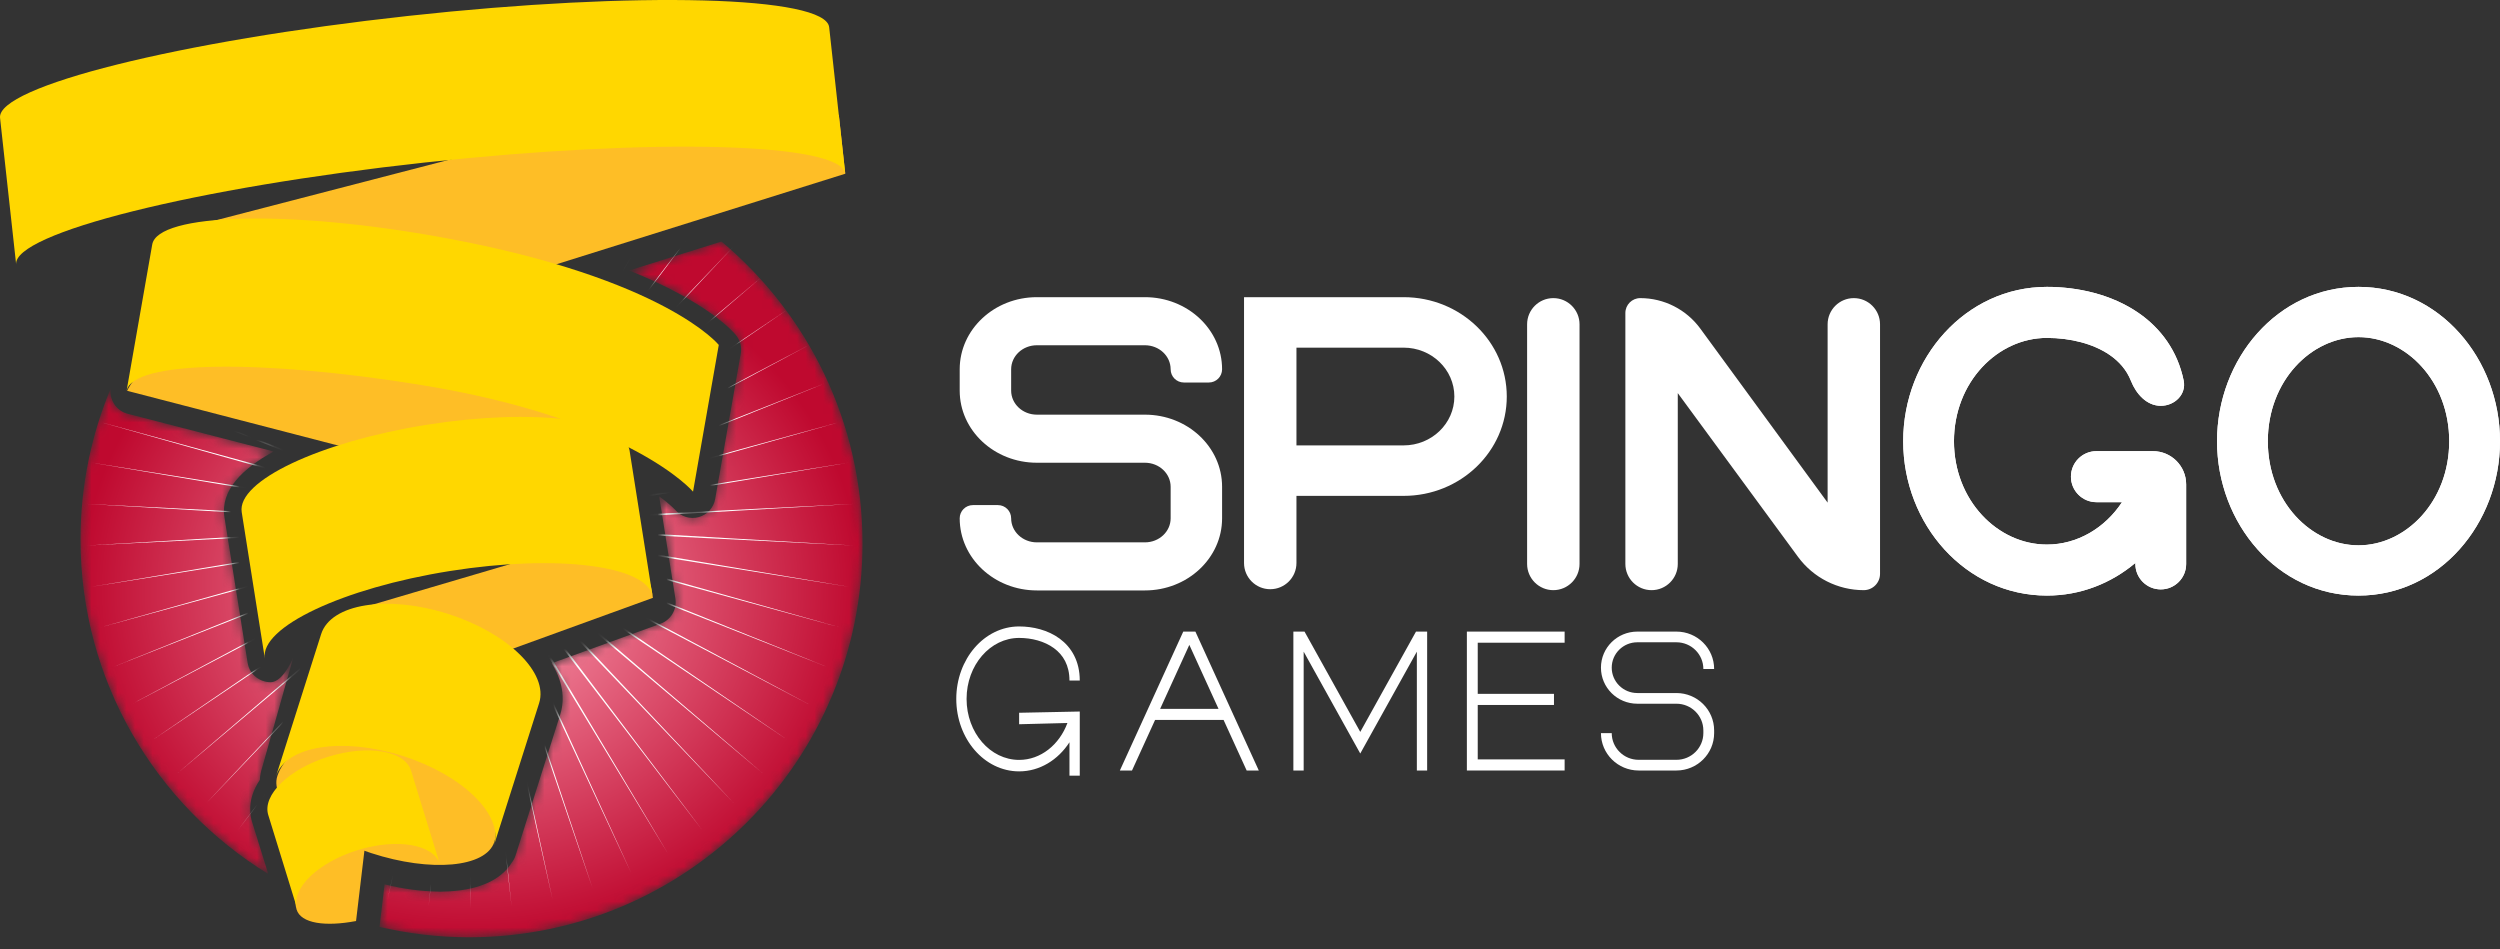
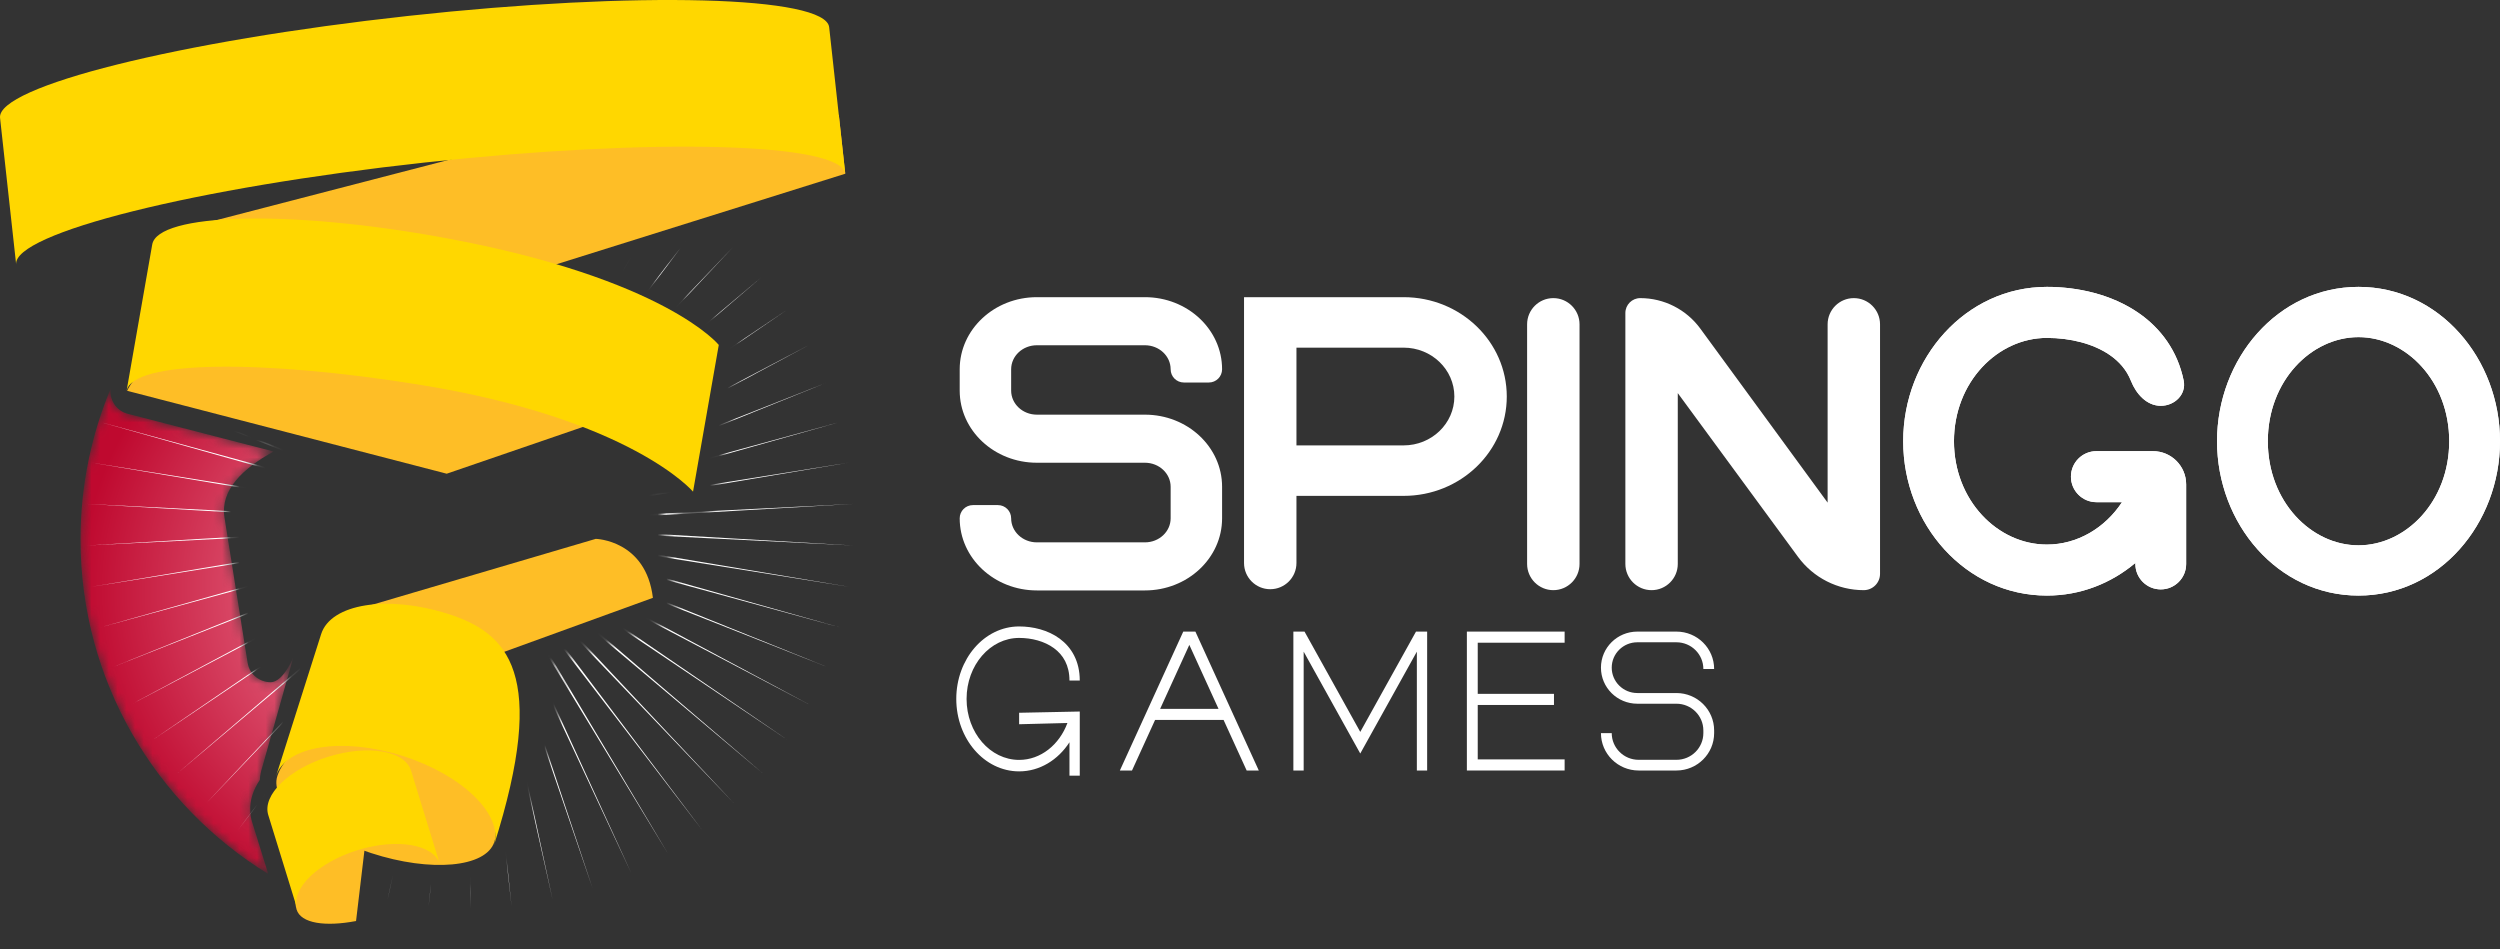
<svg xmlns="http://www.w3.org/2000/svg" fill="none" height="100%" overflow="visible" preserveAspectRatio="none" style="display: block;" viewBox="0 0 287 109" width="100%">
  <rect x="0" y="0" width="287" height="109" fill="#333333" stroke="none" />
  <g id="logo">
    <g id="sign">
      <g id="Group 10">
        <mask height="81" id="mask0_0_113" maskUnits="userSpaceOnUse" style="mask-type:alpha" width="91" x="9" y="27">
          <g id="Union">
            <path d="M82.825 27.725C92.721 36.018 99.019 48.469 99.019 62.397C99.019 87.362 78.796 107.6 53.85 107.6C50.312 107.6 46.873 107.18 43.568 106.41L44.149 101.525C46.263 102.049 48.353 102.331 50.325 102.354C50.487 102.368 50.653 102.369 50.82 102.353C54.701 102.295 57.476 101.118 58.763 99.009C58.946 98.773 59.091 98.502 59.187 98.201C59.188 98.197 59.189 98.195 59.19 98.191L59.236 98.045C59.253 97.999 59.269 97.956 59.283 97.913C59.299 97.861 59.316 97.805 59.33 97.749L64.312 82.032C64.91 80.145 64.552 78.107 63.332 76.142L75.838 71.598C77.02 71.169 77.732 69.961 77.535 68.718L75.674 56.976C76.966 57.928 77.518 58.537 77.518 58.537C78.177 59.311 79.225 59.636 80.204 59.367C81.185 59.1 81.922 58.291 82.099 57.289L85.041 40.59C85.174 39.839 84.973 39.067 84.493 38.476C84.124 38.022 81.169 34.651 72.229 31.05L82.825 27.725Z" fill="url(#paint0_radial_0_113)" />
            <path d="M12.721 44.583C12.625 45.226 12.773 45.852 13.098 46.364C13.146 46.441 13.198 46.515 13.252 46.584L13.254 46.586C13.605 47.032 14.1 47.365 14.686 47.51L31.416 51.832C27.859 53.771 25.272 56.276 25.769 59.395L28.428 76.096C28.429 76.101 28.43 76.103 28.431 76.106C28.64 77.416 29.801 78.328 31.085 78.318C32.521 78.296 33.673 75.511 33.664 75.416C33.774 75.196 30.076 88.185 30.071 88.201C29.947 88.584 29.868 88.986 29.837 89.409C29.835 89.448 29.832 89.488 29.831 89.527C29.049 90.69 28.67 91.917 28.729 93.127C28.75 93.566 28.817 93.963 28.933 94.337L30.8 100.339C17.866 92.396 9.242 78.164 9.242 61.922C9.242 55.769 10.484 49.904 12.725 44.559C12.723 44.567 12.723 44.575 12.721 44.583Z" fill="url(#paint1_radial_0_113)" />
          </g>
        </mask>
        <g mask="url(#mask0_0_113)">
          <g id="Union_2">
-             <path d="M82.825 27.725C92.721 36.018 99.019 48.469 99.019 62.397C99.019 87.362 78.796 107.6 53.85 107.6C50.312 107.6 46.873 107.18 43.568 106.41L44.149 101.525C46.263 102.049 48.353 102.331 50.325 102.354C50.487 102.368 50.653 102.369 50.82 102.353C54.701 102.295 57.476 101.118 58.763 99.009C58.946 98.773 59.091 98.502 59.187 98.201C59.188 98.197 59.189 98.195 59.19 98.191L59.236 98.045C59.253 97.999 59.269 97.956 59.283 97.913C59.299 97.861 59.316 97.805 59.33 97.749L64.312 82.032C64.91 80.145 64.552 78.107 63.332 76.142L75.838 71.598C77.02 71.169 77.732 69.961 77.535 68.718L75.674 56.976C76.966 57.928 77.518 58.537 77.518 58.537C78.177 59.311 79.225 59.636 80.204 59.367C81.185 59.1 81.922 58.291 82.099 57.289L85.041 40.59C85.174 39.839 84.973 39.067 84.493 38.476C84.124 38.022 81.169 34.651 72.229 31.05L82.825 27.725Z" fill="url(#paint2_radial_0_113)" />
            <path d="M12.721 44.583C12.625 45.226 12.773 45.852 13.098 46.364C13.146 46.441 13.198 46.515 13.252 46.584L13.254 46.586C13.605 47.032 14.1 47.365 14.686 47.51L31.416 51.832C27.859 53.771 25.272 56.276 25.769 59.395L28.428 76.096C28.429 76.101 28.43 76.103 28.431 76.106C28.64 77.416 29.801 78.328 31.085 78.318C32.521 78.296 33.673 75.511 33.664 75.416C33.774 75.196 30.076 88.185 30.071 88.201C29.947 88.584 29.868 88.986 29.837 89.409C29.835 89.448 29.832 89.488 29.831 89.527C29.049 90.69 28.67 91.917 28.729 93.127C28.75 93.566 28.817 93.963 28.933 94.337L30.8 100.339C17.866 92.396 9.242 78.164 9.242 61.922C9.242 55.769 10.484 49.904 12.725 44.559C12.723 44.567 12.723 44.575 12.721 44.583Z" fill="url(#paint3_radial_0_113)" />
          </g>
          <path d="M53.965 16.173L54.132 57.156L58.729 16.431L54.464 57.193L63.437 17.203L54.79 57.264L68.034 18.48L55.107 57.371L72.467 20.245L55.41 57.511L76.682 22.48L55.696 57.683L80.631 25.158L55.962 57.886L84.267 28.247L56.204 58.115L87.548 31.71L56.421 58.37L90.436 35.509L56.608 58.646L92.895 39.597L56.764 58.941L94.899 43.927L56.888 59.251L96.422 48.448L56.977 59.573L97.448 53.108L57.031 59.903L97.964 57.851L57.05 60.236L97.964 62.622L57.031 60.57L97.448 67.365L56.977 60.899L96.422 72.025L56.888 61.221L94.899 76.546L56.764 61.531L92.895 80.876L56.608 61.827L90.436 84.964L56.421 62.103L87.548 88.762L56.204 62.358L84.267 92.226L55.962 62.587L80.631 95.315L55.696 62.789L76.682 97.992L55.41 62.961L72.467 100.227L55.107 63.102L68.034 101.993L54.79 63.208L63.437 103.269L54.464 63.28L58.729 104.041L54.132 63.316L53.965 104.3L53.798 63.316L49.201 104.041L53.466 63.28L44.493 103.269L53.14 63.208L39.896 101.993L52.823 63.102L35.463 100.227L52.52 62.961L31.248 97.992L52.234 62.789L27.299 95.315L51.968 62.587L23.663 92.226L51.726 62.358L20.382 88.762L51.51 62.103L17.494 84.964L51.322 61.827L15.035 80.876L51.166 61.531L13.031 76.546L51.042 61.221L11.508 72.025L50.953 60.899L10.482 67.365L50.899 60.57L9.966 62.622L50.881 60.236L9.966 57.851L50.899 59.903L10.482 53.108L50.953 59.573L11.508 48.448L51.042 59.251L13.031 43.927L51.166 58.941L15.035 39.597L51.322 58.646L17.494 35.509L51.51 58.37L20.382 31.71L51.726 58.115L23.663 28.247L51.968 57.886L27.299 25.158L52.234 57.683L31.248 22.48L52.52 57.511L35.463 20.245L52.823 57.371L39.896 18.48L53.14 57.264L44.493 17.203L53.466 57.193L49.201 16.431L53.798 57.156L53.965 16.173Z" fill="white" id="Star 1" />
        </g>
      </g>
      <path d="M56.749 96.657C55.791 99.594 49.467 100.167 42.623 97.938C35.779 95.707 30.886 92.024 31.842 89.085C32.8 86.148 37.777 81.918 46.893 84.824C53.752 87.01 57.705 93.719 56.749 96.657Z" fill="#FEBE26" id="Vector" />
      <path d="M74.953 68.631L48.541 78.221L39.361 70.418L68.395 61.861C68.395 61.861 74.16 61.995 74.953 68.631Z" fill="#FEBE26" id="Vector_2" />
      <path d="M14.595 44.864L51.283 54.382L69.841 48.009C69.841 48.009 51.031 38.852 34.627 37.649C18.222 36.447 14.595 44.864 14.595 44.864Z" fill="#FEBE26" id="Vector_3" />
      <path d="M24.095 25.465L55.368 33.006L97.038 19.944L96.301 13.225L90.465 8.251L24.095 25.465Z" fill="#FEBE26" id="Vector_4" />
      <path d="M46.882 1.825C20.598 4.699 -0.39 9.939 0.005 13.53L1.855 30.366C1.461 26.774 22.448 21.534 48.732 18.661C75.016 15.788 96.644 16.37 97.038 19.961L95.188 3.125C94.793 -0.466 73.166 -1.048 46.882 1.825Z" fill="#FFD700" id="Vector_5" />
      <path d="M51.056 27.311C33.163 24.013 18.108 24.475 17.476 28.067L14.523 44.913C15.154 41.32 30.14 41.266 48.102 44.156C72.478 48.08 79.561 56.441 79.561 56.441L82.516 39.596C82.516 39.596 76.366 31.979 51.056 27.311Z" fill="#FFD700" id="Vector_6" />
      <path d="M42.022 96.079C41.558 96.153 41.09 96.25 40.623 96.394C34.563 98.261 33.454 102.446 34.046 104.407C34.531 106.017 37.353 106.404 40.874 105.734L42.022 96.079Z" fill="#FEBE26" id="Vector_7" />
-       <path d="M51.382 70.458C44.472 68.268 37.974 69.314 36.868 72.794L31.686 89.108C32.791 85.628 39.289 84.581 46.199 86.772C53.109 88.961 57.814 93.559 56.708 97.038L61.891 80.722C62.996 77.243 58.291 72.647 51.382 70.458Z" fill="#FFD700" id="Vector_8" />
+       <path d="M51.382 70.458C44.472 68.268 37.974 69.314 36.868 72.794L31.686 89.108C32.791 85.628 39.289 84.581 46.199 86.772C53.109 88.961 57.814 93.559 56.708 97.038C62.996 77.243 58.291 72.647 51.382 70.458Z" fill="#FFD700" id="Vector_8" />
      <path d="M37.712 86.866C33.185 88.273 30.09 91.271 30.796 93.561L34.109 104.3C33.402 102.01 36.499 99.012 41.025 97.605C45.551 96.199 49.793 96.916 50.499 99.207L47.187 88.469C46.479 86.176 42.237 85.46 37.712 86.866Z" fill="#FFD700" id="Vector_9" />
-       <path d="M48.986 48.766C36.691 50.723 27.184 55.212 27.749 58.794L30.403 75.584C29.837 72.003 39.344 67.512 51.639 65.555C63.934 63.598 74.358 64.915 74.924 68.496L72.271 51.707C71.705 48.125 61.28 46.809 48.986 48.766Z" fill="#FFD700" id="Vector_10" />
    </g>
    <g id="text">
      <path d="M166.961 45.52C166.96 42.422 164.352 39.91 161.135 39.91H148.833V51.131H161.135C164.352 51.131 166.961 48.619 166.961 45.52ZM172.978 45.52C172.978 51.819 167.676 56.926 161.135 56.926H148.833V64.633C148.833 66.294 147.486 67.641 145.824 67.641C144.162 67.641 142.815 66.294 142.815 64.633V34.115H161.135C167.675 34.116 172.978 39.222 172.978 45.52Z" fill="white" id="Vector 26 (Stroke)" />
      <path d="M185.026 84.161C185.026 85.854 186.411 87.227 188.12 87.227H192.451C194.16 87.227 195.545 85.854 195.545 84.161V83.854C195.545 82.16 194.16 80.787 192.451 80.787H187.965C185.659 80.787 183.789 78.934 183.789 76.647C183.789 74.361 185.659 72.507 187.965 72.507H192.451C194.843 72.507 196.783 74.429 196.783 76.8H195.545C195.545 75.107 194.16 73.734 192.451 73.734H187.965C186.342 73.734 185.026 75.038 185.026 76.647C185.026 78.256 186.342 79.561 187.965 79.561H192.451C194.843 79.561 196.783 81.483 196.783 83.854V84.161C196.783 86.532 194.843 88.454 192.451 88.454H188.12C185.728 88.454 183.789 86.532 183.789 84.161H185.026Z" fill="white" id="Vector 25 (Stroke)" />
      <path d="M179.619 72.507V73.783H169.644V79.654H178.396V80.93H169.644V87.178H179.619V88.454H168.397V72.507H179.619Z" fill="white" id="Vector 23 (Stroke)" />
      <path d="M178.321 34.224C179.983 34.224 181.33 35.571 181.33 37.233L181.33 64.741C181.33 66.403 179.983 67.75 178.321 67.75C176.659 67.75 175.312 66.403 175.312 64.741L175.312 37.233C175.312 35.571 176.659 34.224 178.321 34.224Z" fill="white" id="Vector 19 (Stroke)" />
      <g id="Ellipse 3 (Stroke)">
        <path d="M250.971 64.747C250.971 66.357 249.666 67.662 248.056 67.662C246.446 67.662 245.14 66.357 245.14 64.747V64.626C242.365 66.958 238.859 68.372 234.989 68.372C225.659 68.372 218.486 60.214 218.486 50.654C218.486 41.093 225.659 32.934 234.989 32.934C238.502 32.934 242.394 33.781 245.501 35.925C248.053 37.687 249.986 40.276 250.686 43.689C251.01 45.266 249.666 46.586 248.056 46.586C246.446 46.586 245.231 45.228 244.637 43.731C244.13 42.452 243.27 41.492 242.2 40.753C240.325 39.459 237.684 38.792 234.989 38.792C229.311 38.792 224.317 43.877 224.317 50.654C224.317 57.43 229.311 62.515 234.989 62.515C238.447 62.515 241.63 60.65 243.606 57.65H240.672C239.054 57.65 237.743 56.339 237.743 54.721C237.743 53.103 239.054 51.792 240.672 51.792H247.155C249.263 51.792 250.971 53.501 250.971 55.608V64.747Z" fill="white" />
        <path d="M250.971 64.747C250.971 66.357 249.666 67.662 248.056 67.662C246.446 67.662 245.14 66.357 245.14 64.747V64.626C242.365 66.958 238.859 68.372 234.989 68.372C225.659 68.372 218.486 60.214 218.486 50.654C218.486 41.093 225.659 32.934 234.989 32.934C238.502 32.934 242.394 33.781 245.501 35.925C248.053 37.687 249.986 40.276 250.686 43.689C251.01 45.266 249.666 46.586 248.056 46.586C246.446 46.586 245.231 45.228 244.637 43.731C244.13 42.452 243.27 41.492 242.2 40.753C240.325 39.459 237.684 38.792 234.989 38.792C229.311 38.792 224.317 43.877 224.317 50.654C224.317 57.43 229.311 62.515 234.989 62.515C238.447 62.515 241.63 60.65 243.606 57.65H240.672C239.054 57.65 237.743 56.339 237.743 54.721C237.743 53.103 239.054 51.792 240.672 51.792H247.155C249.263 51.792 250.971 53.501 250.971 55.608V64.747Z" fill="white" />
      </g>
      <g id="Ellipse 2 (Stroke)">
        <path d="M281.169 50.653C281.169 43.725 276.194 38.703 270.757 38.703C265.32 38.703 260.346 43.725 260.346 50.653C260.346 57.582 265.32 62.603 270.757 62.603C276.194 62.603 281.169 57.582 281.169 50.653ZM287 50.653C287 60.111 280.041 68.372 270.757 68.372C261.474 68.372 254.515 60.111 254.515 50.653C254.515 41.196 261.474 32.934 270.757 32.934C280.041 32.934 287 41.196 287 50.653Z" fill="white" />
        <path d="M281.169 50.653C281.169 43.725 276.194 38.703 270.757 38.703C265.32 38.703 260.346 43.725 260.346 50.653C260.346 57.582 265.32 62.603 270.757 62.603C276.194 62.603 281.169 57.582 281.169 50.653ZM287 50.653C287 60.111 280.041 68.372 270.757 68.372C261.474 68.372 254.515 60.111 254.515 50.653C254.515 41.196 261.474 32.934 270.757 32.934C280.041 32.934 287 41.196 287 50.653Z" fill="white" />
      </g>
      <path d="M209.811 57.702V37.233C209.811 35.571 211.158 34.224 212.819 34.224C214.481 34.224 215.828 35.571 215.828 37.233V65.878C215.828 66.912 214.99 67.75 213.957 67.75C210.978 67.75 208.177 66.331 206.414 63.93L192.609 45.13V64.741C192.609 66.403 191.262 67.75 189.6 67.75C187.939 67.75 186.592 66.403 186.592 64.741V35.932C186.592 34.989 187.357 34.224 188.3 34.224C191.025 34.224 193.587 35.524 195.196 37.723L209.811 57.702Z" fill="white" id="Subtract" />
      <path d="M123.957 89.044H122.775V85.213C121.463 87.237 119.368 88.554 116.996 88.554C112.991 88.554 109.781 84.807 109.781 80.235C109.781 75.663 112.991 71.916 116.996 71.916C118.587 71.916 120.303 72.326 121.64 73.307C123.003 74.306 123.957 75.892 123.957 78.129H122.775C122.775 76.38 122.057 75.189 120.991 74.408C119.9 73.608 118.431 73.234 116.996 73.234C113.684 73.234 110.963 76.346 110.963 80.235C110.963 84.125 113.684 87.237 116.996 87.237C119.471 87.237 121.613 85.502 122.54 83L116.996 83.143V81.826L123.957 81.683V89.044Z" fill="white" id="Ellipse 3 (Stroke)_2" />
      <path d="M163.836 88.454H162.655V74.81L156.158 86.504L149.661 74.81V88.454H148.479V72.507H149.759L156.158 84.024L162.557 72.507H163.836V88.454Z" fill="white" id="Subtract_2" />
      <path clip-rule="evenodd" d="M144.509 88.454H143.116L140.468 82.652H132.602L129.954 88.454H128.561L135.839 72.507H137.231L144.509 88.454ZM133.184 81.376H139.886L136.535 74.032L133.184 81.376Z" fill="white" fill-rule="evenodd" id="Subtract_3" />
      <path d="M134.39 42.394C134.39 40.87 133.067 39.635 131.436 39.635H119.033C117.402 39.635 116.08 40.87 116.08 42.394V44.843C116.08 46.367 117.402 47.603 119.033 47.603H131.436C136.329 47.603 140.296 51.309 140.296 55.881V59.503C140.296 64.075 136.329 67.782 131.436 67.782H119.033C114.14 67.782 110.173 64.075 110.173 59.503C110.173 58.665 110.853 57.985 111.691 57.985H114.562C115.4 57.985 116.08 58.665 116.08 59.503C116.08 61.027 117.402 62.263 119.033 62.263H131.436C133.067 62.263 134.39 61.027 134.39 59.503V55.881C134.39 54.357 133.067 53.122 131.436 53.122H119.033C114.14 53.122 110.173 49.415 110.173 44.843V42.394C110.173 37.822 114.14 34.115 119.033 34.115H131.436C136.329 34.115 140.296 37.822 140.296 42.394C140.296 43.232 139.616 43.912 138.778 43.912H135.907C135.069 43.912 134.39 43.232 134.39 42.394Z" fill="white" id="Vector 35 (Stroke)" />
    </g>
  </g>
  <defs>
    <radialGradient cx="0" cy="0" gradientTransform="translate(54.13 67.663) rotate(90) scale(39.938 44.888)" gradientUnits="userSpaceOnUse" id="paint0_radial_0_113" r="1">
      <stop stop-color="#FFA5B8" />
      <stop offset="1" stop-color="#BF092F" />
    </radialGradient>
    <radialGradient cx="0" cy="0" gradientTransform="translate(54.13 67.663) rotate(90) scale(39.938 44.888)" gradientUnits="userSpaceOnUse" id="paint1_radial_0_113" r="1">
      <stop stop-color="#FFA5B8" />
      <stop offset="1" stop-color="#BF092F" />
    </radialGradient>
    <radialGradient cx="0" cy="0" gradientTransform="translate(54.13 67.663) rotate(90) scale(39.938 44.888)" gradientUnits="userSpaceOnUse" id="paint2_radial_0_113" r="1">
      <stop stop-color="#FFA5B8" />
      <stop offset="1" stop-color="#BF092F" />
    </radialGradient>
    <radialGradient cx="0" cy="0" gradientTransform="translate(54.13 67.663) rotate(90) scale(39.938 44.888)" gradientUnits="userSpaceOnUse" id="paint3_radial_0_113" r="1">
      <stop stop-color="#FFA5B8" />
      <stop offset="1" stop-color="#BF092F" />
    </radialGradient>
  </defs>
</svg>